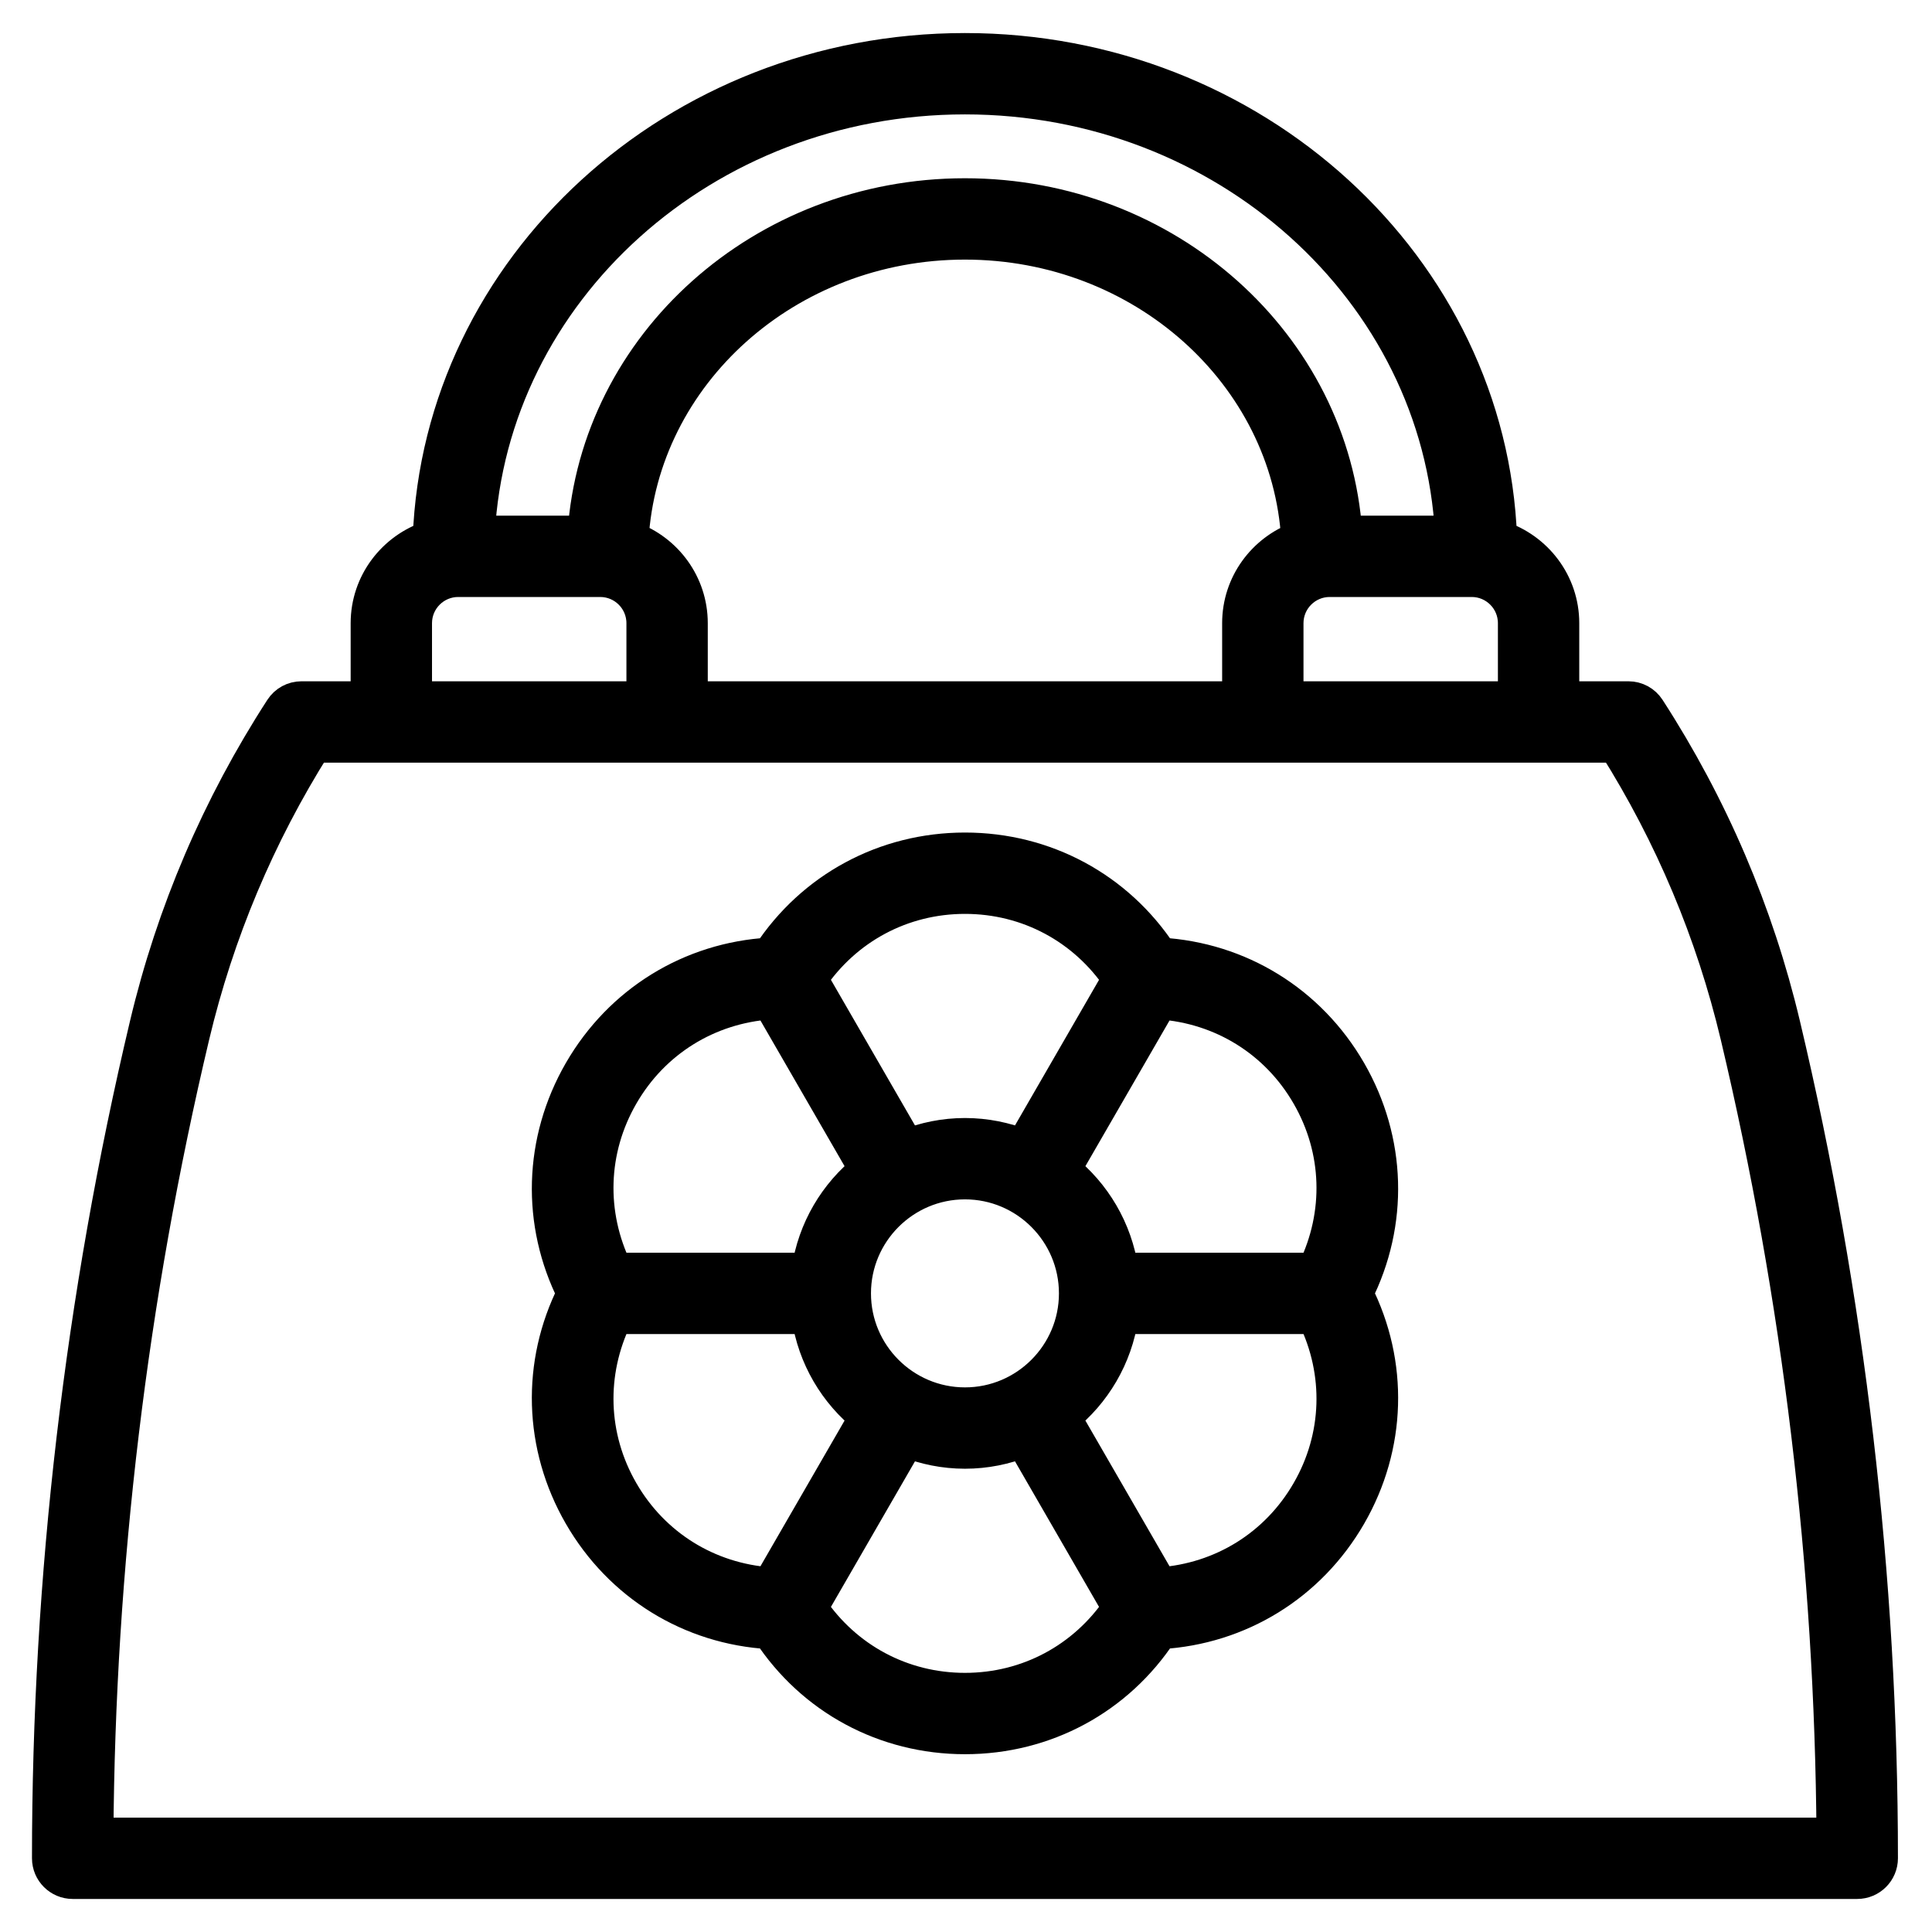
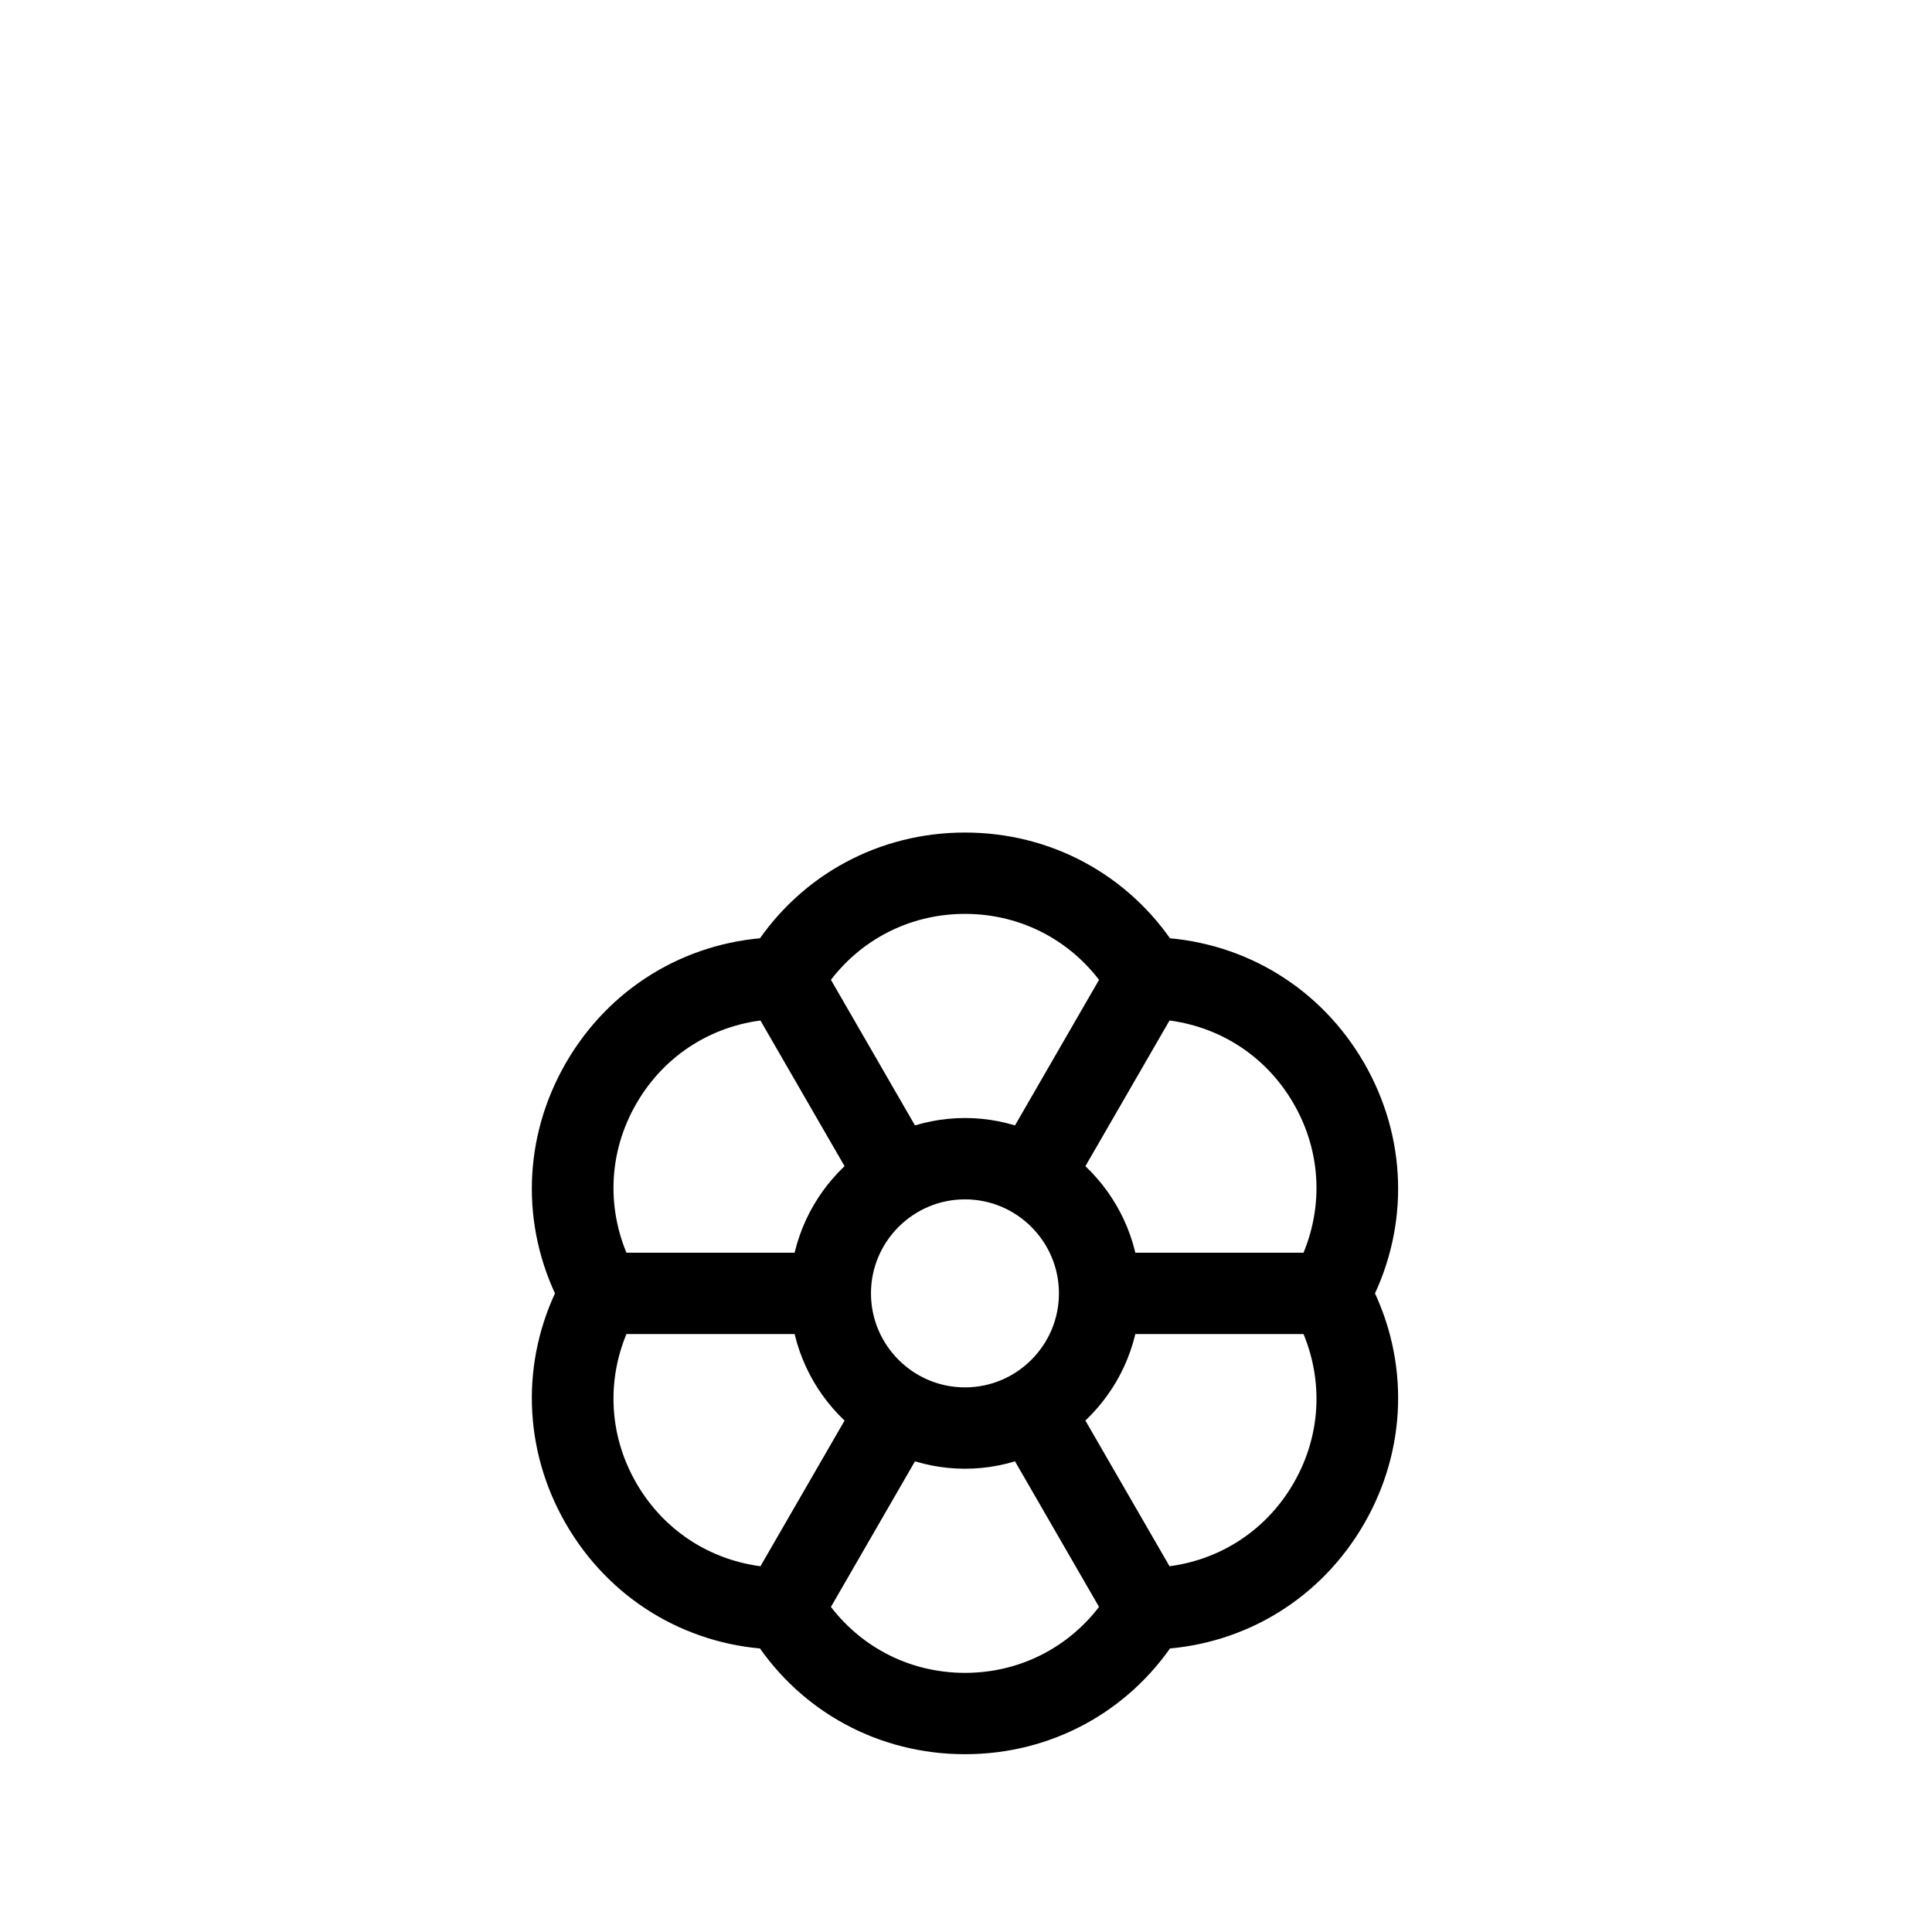
<svg xmlns="http://www.w3.org/2000/svg" width="38" height="38" viewBox="0 0 38 38" fill="none">
-   <path d="M32.407 13.956C32.324 13.827 32.182 13.75 32.029 13.75H30.712V12.257C30.712 11.474 30.196 10.816 29.489 10.586C29.29 5.268 24.653 1 18.979 1C13.304 1 8.667 5.269 8.468 10.586C7.762 10.817 7.247 11.475 7.247 12.257V13.75H5.929C5.777 13.75 5.635 13.827 5.552 13.956C4.314 15.869 3.421 17.957 2.898 20.161C1.625 25.524 0.979 31.039 0.979 36.55C0.979 36.798 1.181 37 1.429 37H36.529C36.778 37 36.98 36.798 36.98 36.55C36.98 31.039 36.334 25.524 35.061 20.161C34.538 17.957 33.645 15.869 32.407 13.956ZM29.812 12.257V13.75H25.288V12.257C25.288 11.78 25.676 11.392 26.153 11.392H28.947C29.424 11.392 29.812 11.78 29.812 12.257ZM13.571 13.75V12.257C13.571 11.495 13.084 10.851 12.407 10.604C12.595 7.351 15.466 4.756 18.979 4.756C22.491 4.756 25.362 7.351 25.55 10.605C24.874 10.852 24.388 11.496 24.388 12.257V13.75H13.571ZM18.979 1.9C24.122 1.9 28.323 5.716 28.574 10.492H26.445C26.197 6.794 22.948 3.856 18.979 3.856C15.009 3.856 11.76 6.794 11.513 10.492H9.383C9.635 5.716 13.836 1.9 18.979 1.9ZM8.147 12.257C8.147 11.78 8.535 11.392 9.012 11.392H11.806C12.283 11.392 12.671 11.78 12.671 12.257V13.75H8.147V12.257ZM1.881 36.1C1.915 30.808 2.551 25.518 3.773 20.369C4.254 18.344 5.062 16.421 6.176 14.65H31.783C32.897 16.421 33.705 18.344 34.186 20.369C35.408 25.518 36.044 30.808 36.078 36.1H1.881Z" fill="black" stroke="black" stroke-width="0.7" />
  <path d="M26.527 21.082C25.742 19.723 24.369 18.88 22.818 18.791C21.966 17.493 20.549 16.725 18.98 16.725C17.411 16.725 15.994 17.493 15.142 18.791C13.591 18.88 12.218 19.723 11.433 21.082C10.649 22.441 10.605 24.051 11.304 25.439C10.605 26.826 10.649 28.438 11.433 29.796C12.218 31.155 13.591 31.998 15.142 32.087C15.994 33.386 17.411 34.153 18.98 34.153C20.549 34.153 21.966 33.386 22.818 32.087C24.369 31.998 25.742 31.155 26.527 29.796C27.311 28.438 27.355 26.826 26.656 25.439C27.355 24.051 27.311 22.441 26.527 21.082ZM25.747 21.532C26.37 22.61 26.404 23.883 25.865 24.989H22.042C21.925 24.191 21.505 23.492 20.901 23.012L22.813 19.701C24.04 19.787 25.125 20.453 25.747 21.532ZM18.98 27.638C17.767 27.638 16.781 26.651 16.781 25.439C16.781 24.227 17.767 23.24 18.98 23.24C20.192 23.24 21.178 24.227 21.178 25.439C21.178 26.651 20.192 27.638 18.98 27.638ZM18.98 17.625C20.225 17.625 21.345 18.231 22.033 19.251L20.122 22.561C19.768 22.42 19.383 22.34 18.98 22.34C18.576 22.34 18.192 22.42 17.838 22.561L15.927 19.251C16.615 18.231 17.735 17.625 18.98 17.625ZM12.213 21.532C12.835 20.453 13.92 19.787 15.147 19.701L17.059 23.012C16.454 23.492 16.035 24.191 15.918 24.989H12.095C11.556 23.883 11.59 22.61 12.213 21.532ZM12.213 29.346C11.59 28.268 11.556 26.995 12.095 25.889H15.918C16.035 26.687 16.454 27.386 17.059 27.866L15.147 31.177C13.92 31.091 12.835 30.424 12.213 29.346ZM18.98 33.253C17.735 33.253 16.615 32.647 15.927 31.627L17.838 28.317C18.192 28.458 18.576 28.538 18.98 28.538C19.384 28.538 19.768 28.458 20.122 28.317L22.033 31.627C21.345 32.647 20.225 33.253 18.98 33.253ZM25.747 29.346C25.125 30.424 24.04 31.091 22.813 31.177L20.901 27.866C21.505 27.386 21.925 26.687 22.042 25.889H25.865C26.404 26.995 26.37 28.268 25.747 29.346Z" fill="black" stroke="black" stroke-width="0.7" />
</svg>